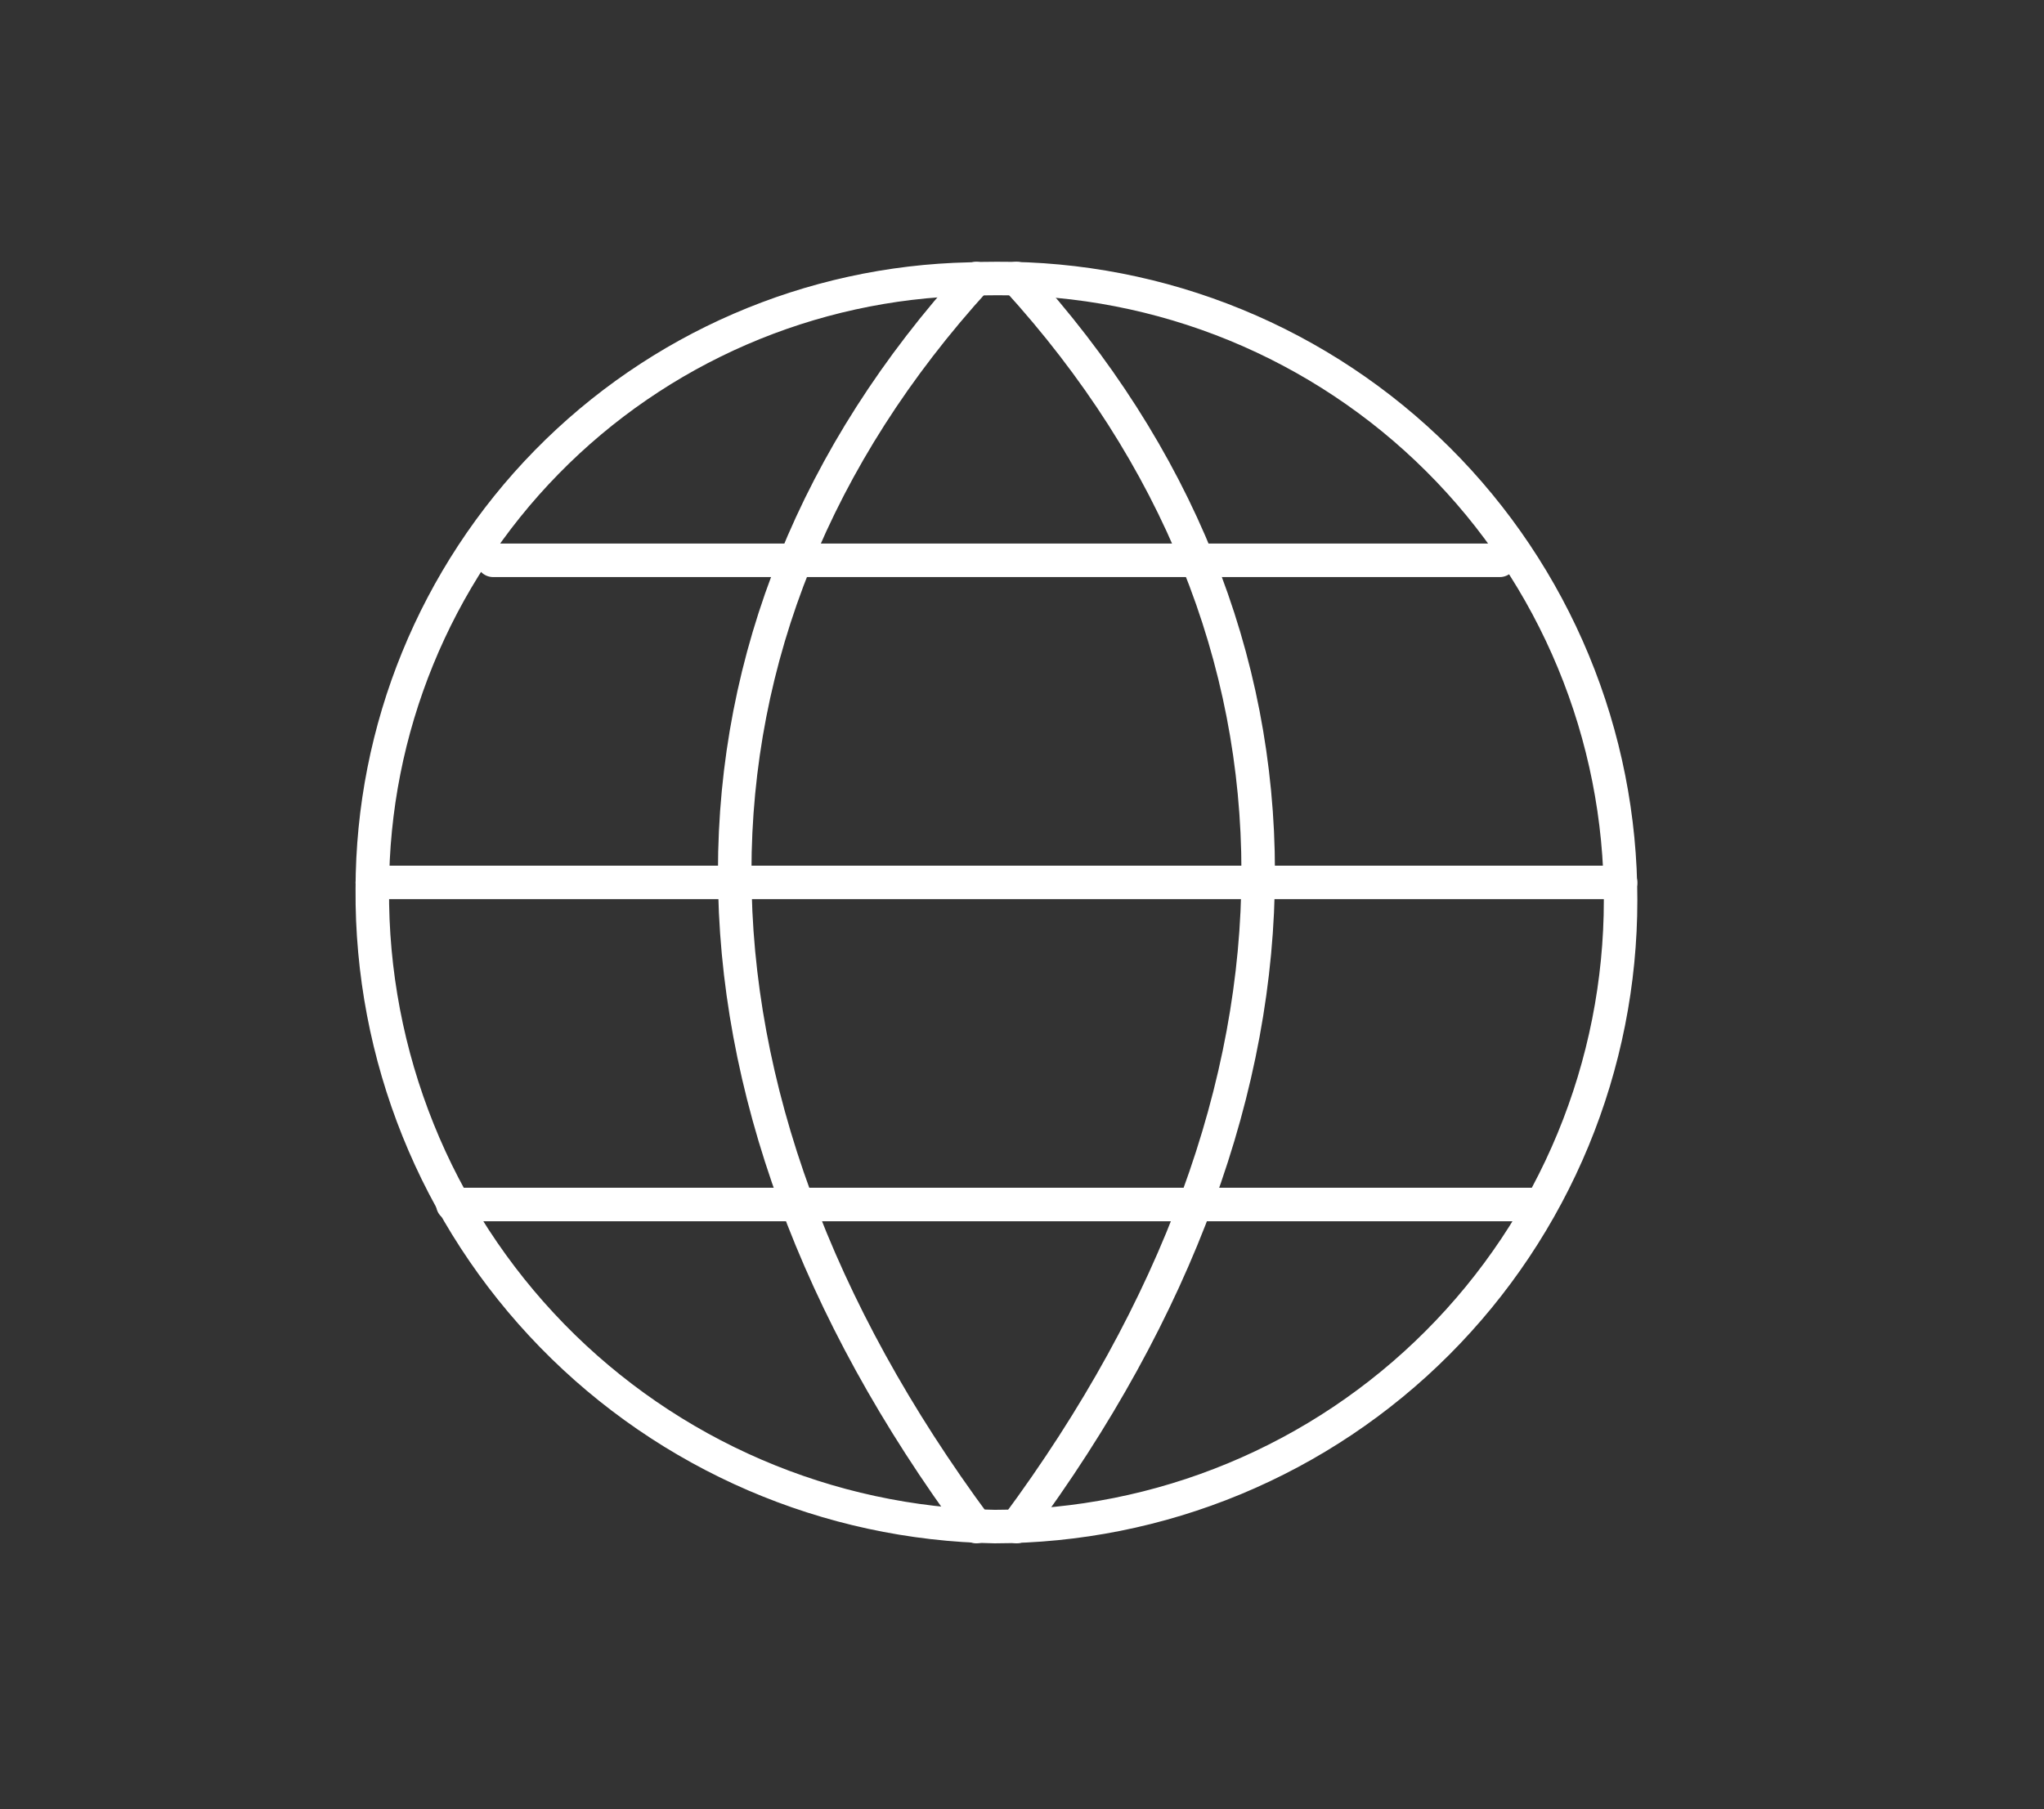
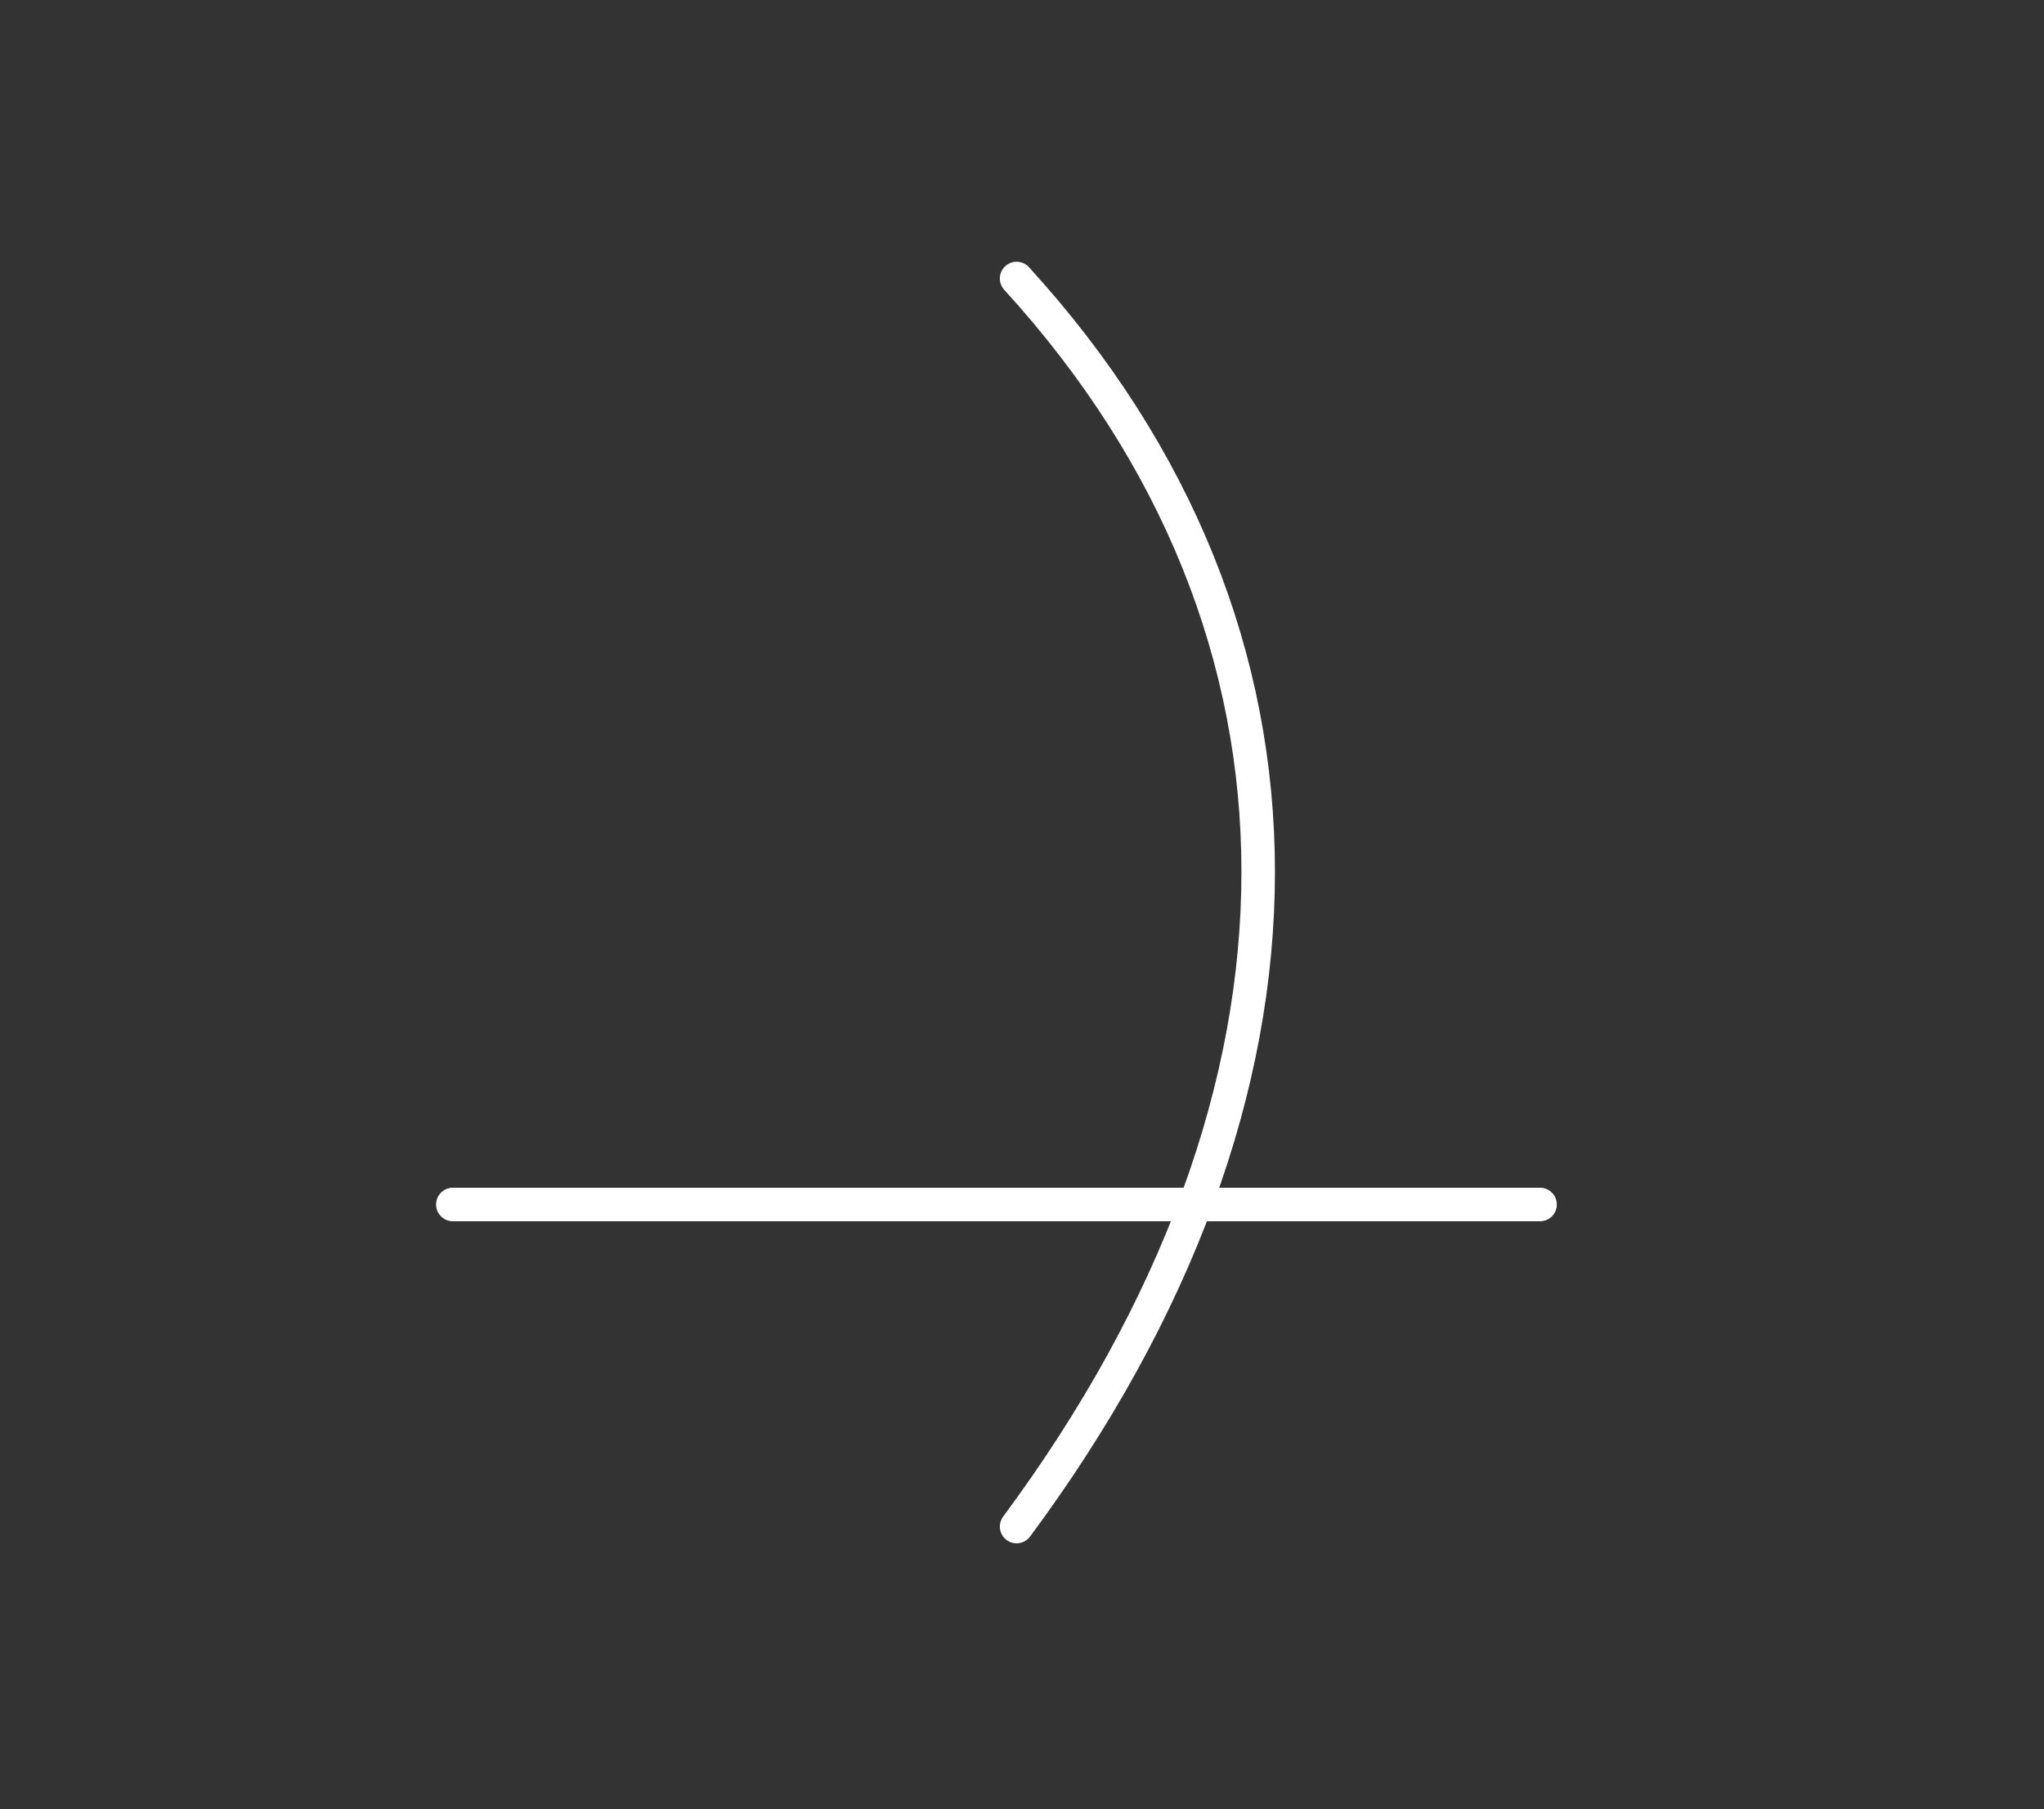
<svg xmlns="http://www.w3.org/2000/svg" fill="none" viewBox="0 0 61 54" height="54" width="61">
  <rect x="0" y="0" width="61" height="54" fill="#333333" stroke="none" />
  <g id="iconos-crevel">
-     <path stroke-linejoin="round" stroke-linecap="round" stroke="white" d="M48.364 26.865C48.365 29.319 47.883 31.75 46.945 34.019C46.007 36.287 44.632 38.348 42.897 40.085C41.163 41.822 39.103 43.2 36.837 44.14C34.57 45.081 32.14 45.565 29.686 45.567C24.706 45.484 19.96 43.437 16.481 39.872C13.002 36.306 11.072 31.511 11.111 26.529C11.115 21.768 12.983 17.197 16.314 13.795C19.646 10.393 24.176 8.432 28.936 8.33C29.205 8.318 29.474 8.313 29.746 8.313C32.188 8.3 34.61 8.77 36.87 9.697C39.13 10.624 41.185 11.989 42.915 13.713C44.646 15.437 46.018 17.487 46.953 19.744C47.889 22.002 48.368 24.421 48.364 26.865Z" id="Vector" />
-     <path stroke-linejoin="round" stroke-linecap="round" stroke="white" d="M29.136 8.313C19.523 18.851 19.523 32.598 29.136 45.567" id="Vector_2" />
    <path stroke-linejoin="round" stroke-linecap="round" stroke="white" d="M30.339 8.313C39.952 18.852 39.952 32.596 30.339 45.567" id="Vector_3" />
-     <path stroke-linejoin="round" stroke-linecap="round" stroke="white" d="M14.716 16.725H44.759" id="Vector_4" />
-     <path stroke-linejoin="round" stroke-linecap="round" stroke="white" d="M11.111 26.339H48.364" id="Vector_5" />
    <path stroke-linejoin="round" stroke-linecap="round" stroke="white" d="M13.514 35.953H45.961" id="Vector_6" />
  </g>
</svg>